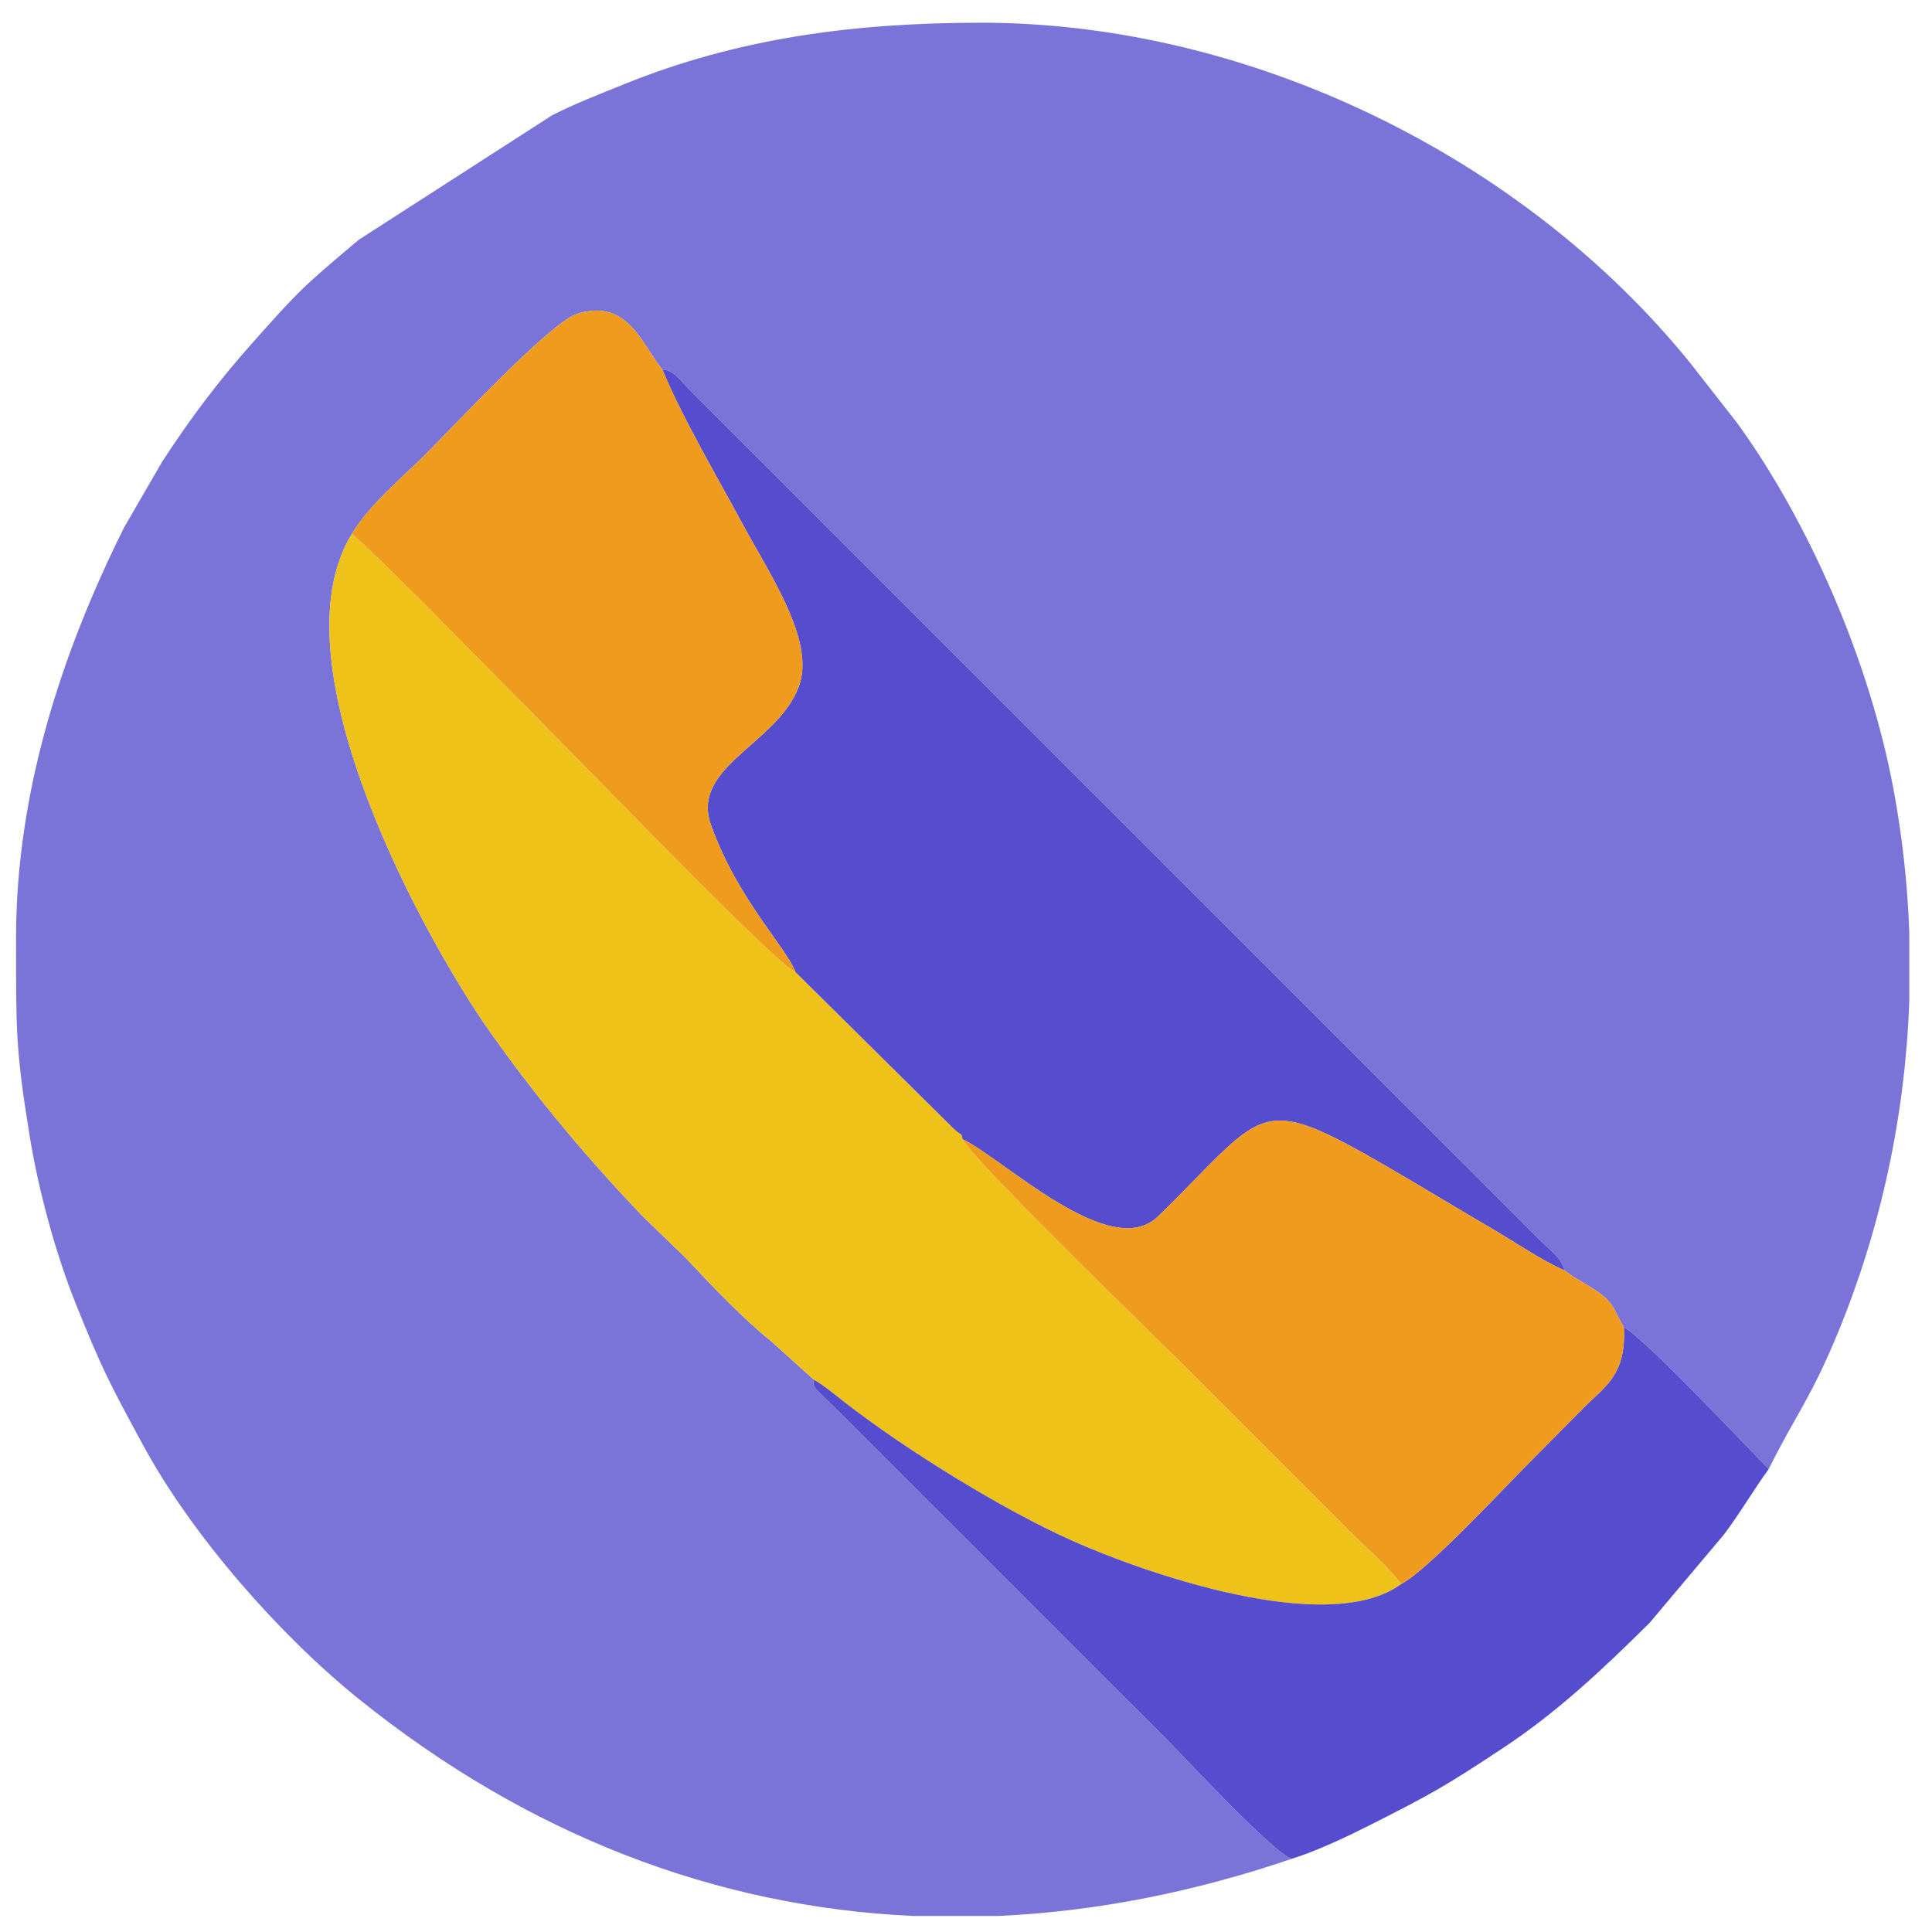
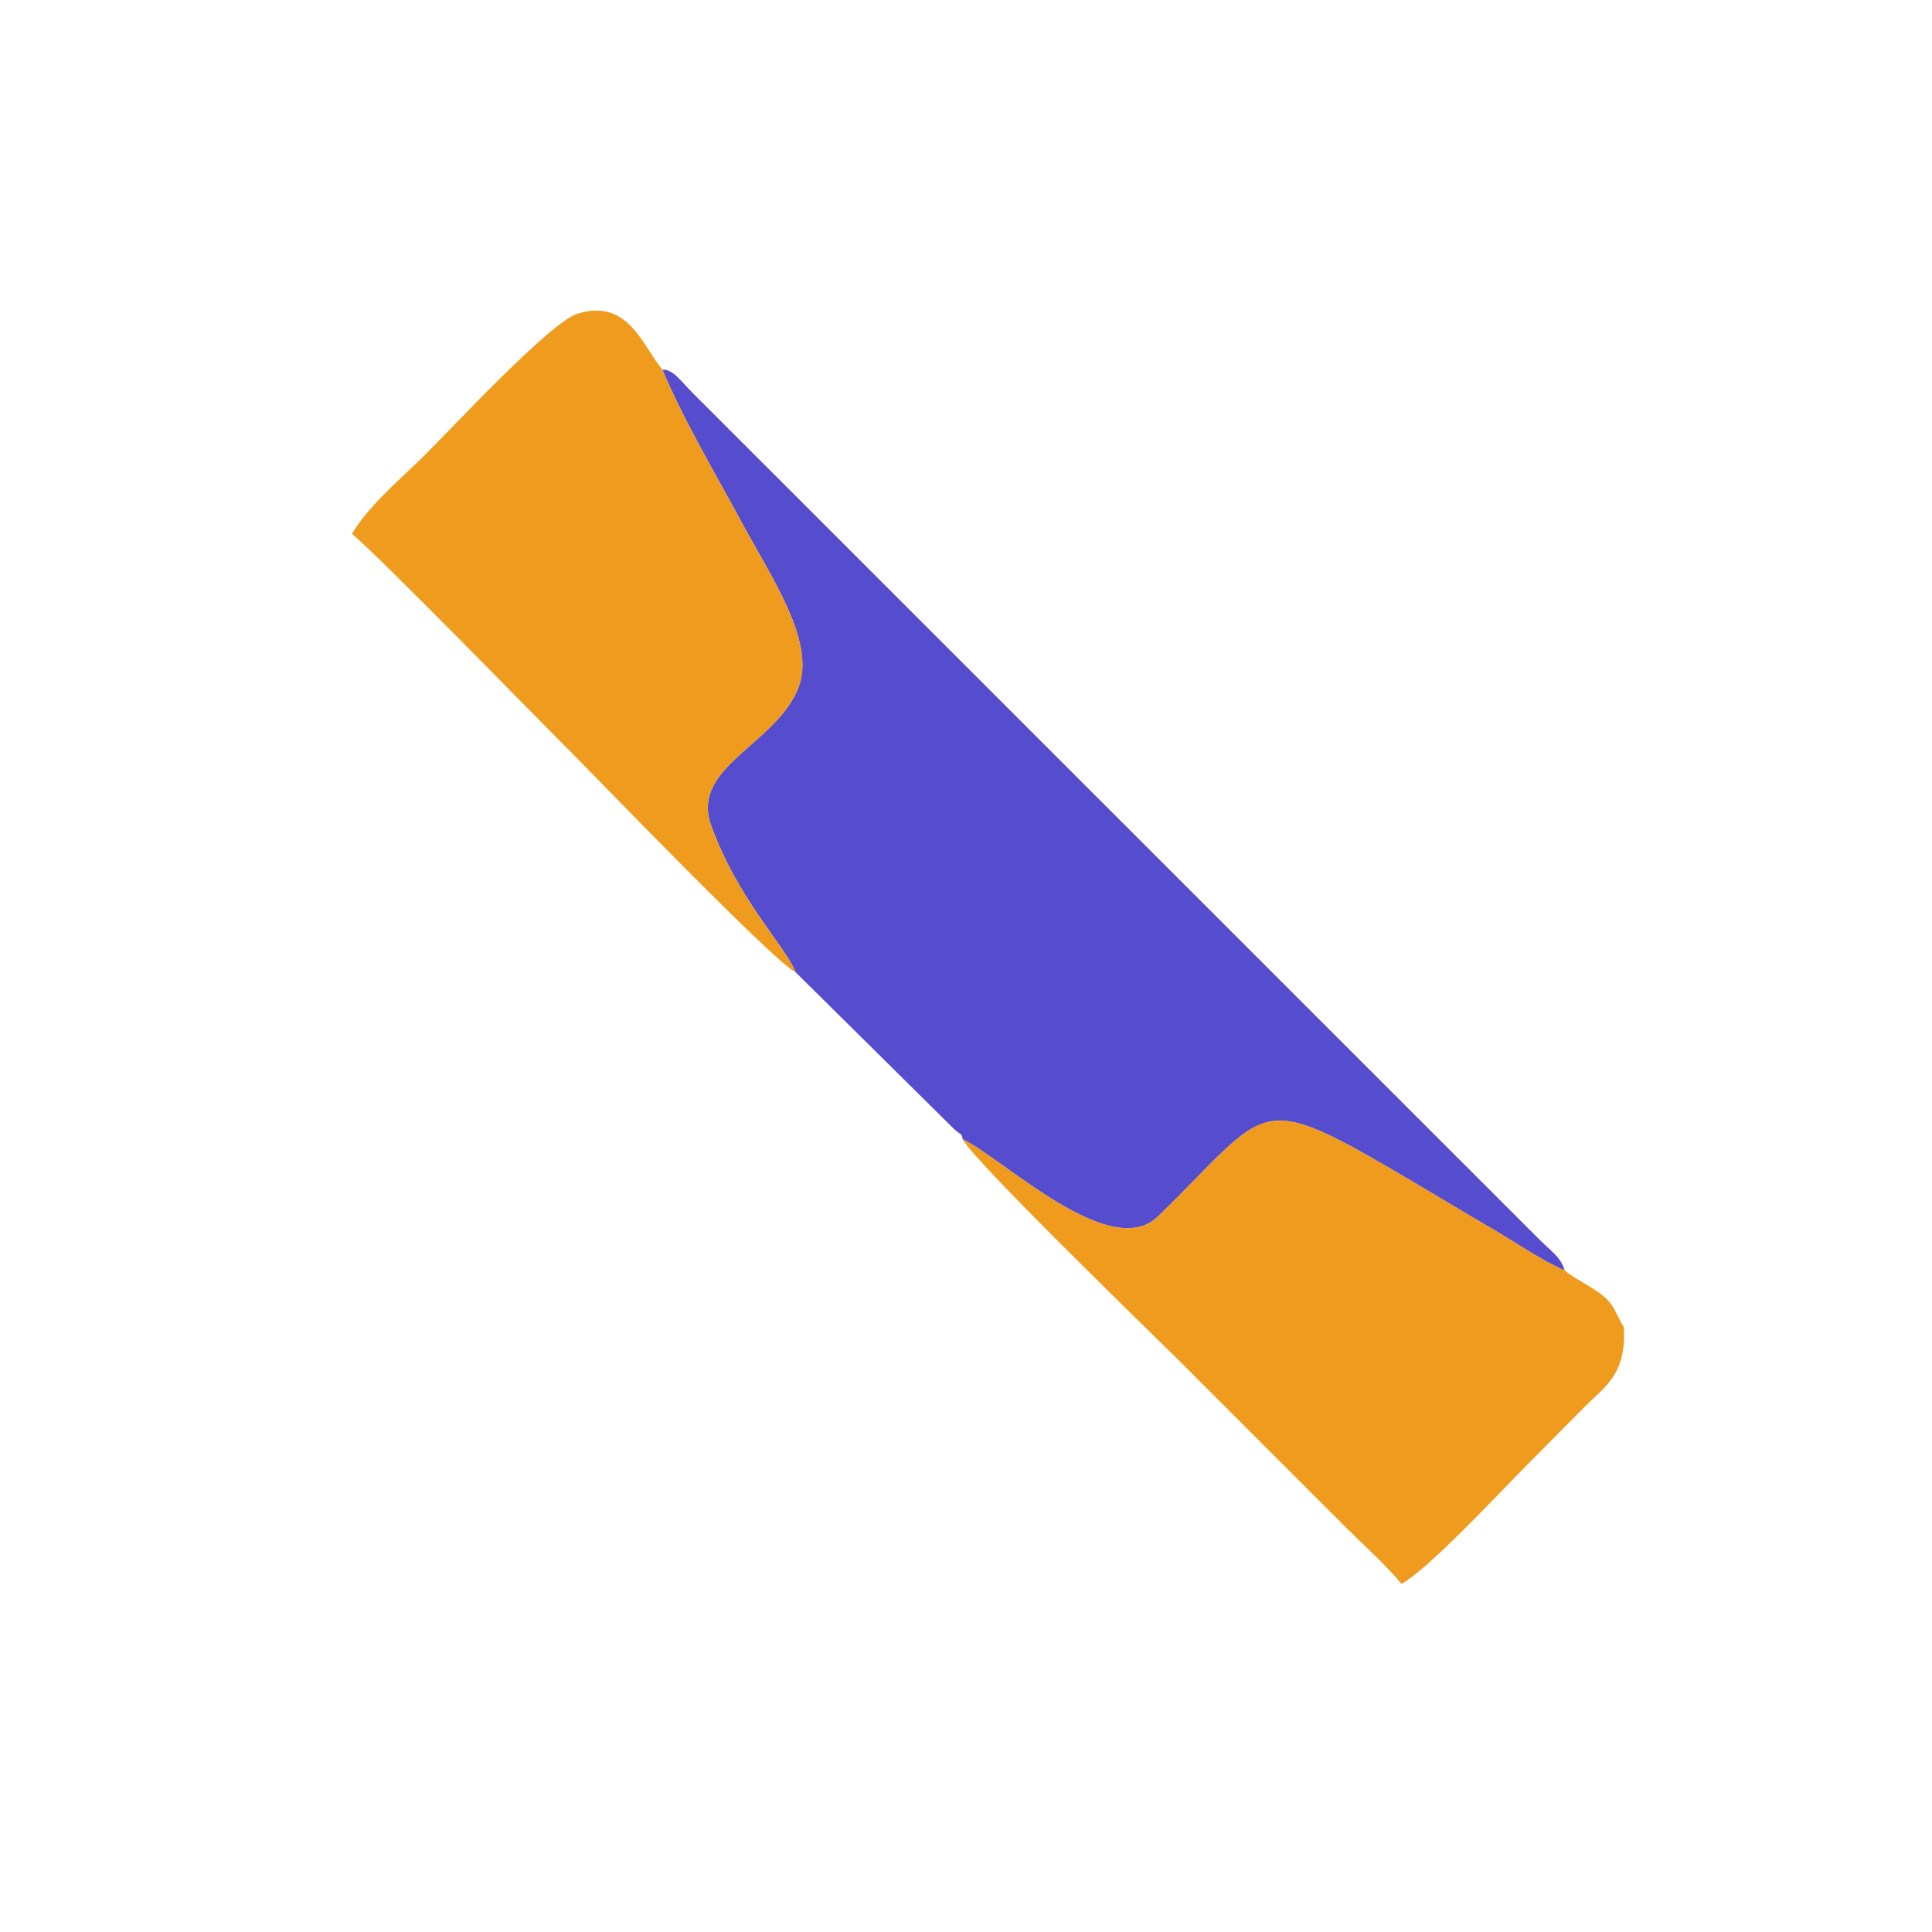
<svg xmlns="http://www.w3.org/2000/svg" xml:space="preserve" width="319px" height="319px" version="1.1" style="shape-rendering:geometricPrecision; text-rendering:geometricPrecision; image-rendering:optimizeQuality; fill-rule:evenodd; clip-rule:evenodd" viewBox="0 0 319 319">
  <defs>
    <style type="text/css">
   
    .fil2 {fill:#554CCE}
    .fil0 {fill:#7B74D8}
    .fil1 {fill:#EEC219}
    .fil3 {fill:#EF9B1E}
   
  </style>
  </defs>
  <g id="Слой_x0020_1">
    <g id="_2020731774288">
-       <path class="fil0" d="M213.29 306.91c-3.15,-1 -17.89,-16.95 -20.48,-19.54l-49.46 -49.45c-1.77,-1.77 -3.1,-3.11 -4.88,-4.88 -0.98,-0.98 -1.47,-1.46 -2.49,-2.44 -1.16,-1.13 -2,-1.81 -1.57,-2.77l-7.01 -6.31c-4.98,-4.04 -9.9,-9.25 -14.23,-13.87l-7.13 -6.9c-8.64,-9.06 -17.27,-19.17 -25.4,-30.76 -9.68,-13.79 -35.91,-60.13 -22.53,-81.85 2.75,-4.65 8.15,-9.17 11.84,-12.81 4.36,-4.31 20.84,-22.09 25.34,-23.51 8.4,-2.65 10.73,5.15 14.1,9.25 0.1,-0.04 0.27,-0.04 0.32,-0.03 1.62,0.2 2.72,1.89 4.63,3.81l135.24 135.22c1.68,1.67 2.9,2.91 4.58,4.58 2.12,2.11 3.56,2.93 4.19,5.13 0.1,0.09 0.28,0.08 0.32,0.25l1.01 0.71c0.57,0.38 0.81,0.49 1.51,0.91 0.9,0.55 2.11,1.25 2.99,1.91 2.48,1.88 2.24,2.73 3.94,5.59 3.52,1.86 19.85,19.32 23.93,23.39 4.28,-8.65 6.96,-11.61 11.52,-22.74 7.07,-17.26 11.01,-35.76 11.68,-54.48l0 -11.4c-0.28,-7.89 -1.15,-15.79 -2.61,-23.62 -3.95,-21.2 -13.96,-44.07 -25.73,-60.35l-7.77 -9.94c-27.57,-34.13 -72.86,-56.27 -117.14,-56.26 -21.17,0.01 -40.17,2.57 -58.87,10.12 -4.46,1.8 -8,3.16 -11.95,5.15l-31.94 20.57c-9.29,7.81 -9.86,8.38 -17.37,16.81 -5.72,6.42 -10.21,12.36 -15.05,19.76l-6.27 10.82c-10.39,20.8 -17.9,43.81 -17.9,67.93l0 0.6c0.03,14.36 -0.14,17.44 2.27,32.19 1.51,9.3 4.44,19.68 7.49,27.31 4.41,11.02 5.63,13.29 11.21,23.59 8.13,15.03 22.69,31.51 35.62,41.92 27.73,22.33 58.81,34.34 91.55,35.83l14.05 0c15.88,-0.72 32.09,-3.86 48.45,-9.44z" />
-       <path class="fil1" d="M134.41 227.83c1.57,0.86 3.59,2.56 5,3.66 10.22,7.95 26.09,17.74 37.55,22.87 11.61,5.21 42.33,16.1 54.44,7.16 -2.39,-2.96 -6.15,-6.31 -9.04,-9.19l-27.17 -27.17c-3.4,-3.4 -34.65,-33.66 -36.24,-37.06 -0.27,-1.16 -0.02,-0.45 -1.35,-1.61l-26.26 -25.99c-3.16,-1.28 -33.64,-32.89 -36.86,-36.11 -6.49,-6.49 -31.78,-32.44 -36.37,-36.25 -13.38,21.72 12.85,68.06 22.53,81.85 8.13,11.59 16.76,21.7 25.4,30.76l7.13 6.9c4.33,4.62 9.25,9.83 14.23,13.87l7.01 6.31z" />
      <path class="fil2" d="M131.34 160.5l26.26 25.99c1.33,1.16 1.08,0.45 1.35,1.61 6.82,3.3 24.43,20.37 32.25,12.75 19.05,-18.56 15.71,-21.27 42.39,-5.55 4.17,2.46 8.16,4.89 12.26,7.27 3.75,2.17 8.7,5.56 12.5,7.21 -0.63,-2.2 -2.07,-3.02 -4.19,-5.13 -1.68,-1.67 -2.9,-2.91 -4.58,-4.58l-135.24 -135.22c-1.91,-1.92 -3.01,-3.61 -4.63,-3.81 -0.05,-0.01 -0.22,-0.01 -0.32,0.03 3.33,8.03 9,17.62 13.2,25.42 4.67,8.66 12.11,19.43 9.28,26.94 -3.58,9.47 -17.94,13.15 -14.46,22.84 4.39,12.22 12.38,20.1 13.93,24.23z" />
-       <path class="fil2" d="M231.4 261.52c-12.11,8.94 -42.83,-1.95 -54.44,-7.16 -11.46,-5.13 -27.33,-14.92 -37.55,-22.87 -1.41,-1.1 -3.43,-2.8 -5,-3.66 -0.43,0.96 0.41,1.64 1.57,2.77 1.02,0.98 1.51,1.46 2.49,2.44 1.78,1.77 3.11,3.11 4.88,4.88l49.46 49.45c2.59,2.59 17.33,18.54 20.48,19.54 4.05,-1.25 9.03,-3.61 12.62,-5.42 10.37,-5.23 12.76,-6.57 22.42,-12.98 8.95,-5.93 16.49,-13.07 24.03,-20.54l12.28 -14.59c2.68,-3.56 4.84,-7.29 7.41,-10.84 -4.08,-4.07 -20.41,-21.53 -23.93,-23.39 0.44,7.91 -3.19,9.8 -6.75,13.41 -3.38,3.43 -6.34,6.38 -9.72,9.81 -3.95,4 -15.94,16.85 -20.25,19.15z" />
      <path class="fil3" d="M158.95 188.1c1.59,3.4 32.84,33.66 36.24,37.06l27.17 27.17c2.89,2.88 6.65,6.23 9.04,9.19 4.31,-2.3 16.3,-15.15 20.25,-19.15 3.38,-3.43 6.34,-6.38 9.72,-9.81 3.56,-3.61 7.19,-5.5 6.75,-13.41 -1.7,-2.86 -1.46,-3.71 -3.94,-5.59 -0.88,-0.66 -2.09,-1.36 -2.99,-1.91 -0.7,-0.42 -0.94,-0.53 -1.51,-0.91l-1.01 -0.71c-0.04,-0.17 -0.22,-0.16 -0.32,-0.25 -3.8,-1.65 -8.75,-5.04 -12.5,-7.21 -4.1,-2.38 -8.09,-4.81 -12.26,-7.27 -26.68,-15.72 -23.34,-13.01 -42.39,5.55 -7.82,7.62 -25.43,-9.45 -32.25,-12.75z" />
      <path class="fil3" d="M58.11 88.14c4.59,3.81 29.88,29.76 36.37,36.25 3.22,3.22 33.7,34.83 36.86,36.11 -1.55,-4.13 -9.54,-12.01 -13.93,-24.23 -3.48,-9.69 10.88,-13.37 14.46,-22.84 2.83,-7.51 -4.61,-18.28 -9.28,-26.94 -4.2,-7.8 -9.87,-17.39 -13.2,-25.42 -3.37,-4.1 -5.7,-11.9 -14.1,-9.25 -4.5,1.42 -20.98,19.2 -25.34,23.51 -3.69,3.64 -9.09,8.16 -11.84,12.81z" />
    </g>
  </g>
</svg>